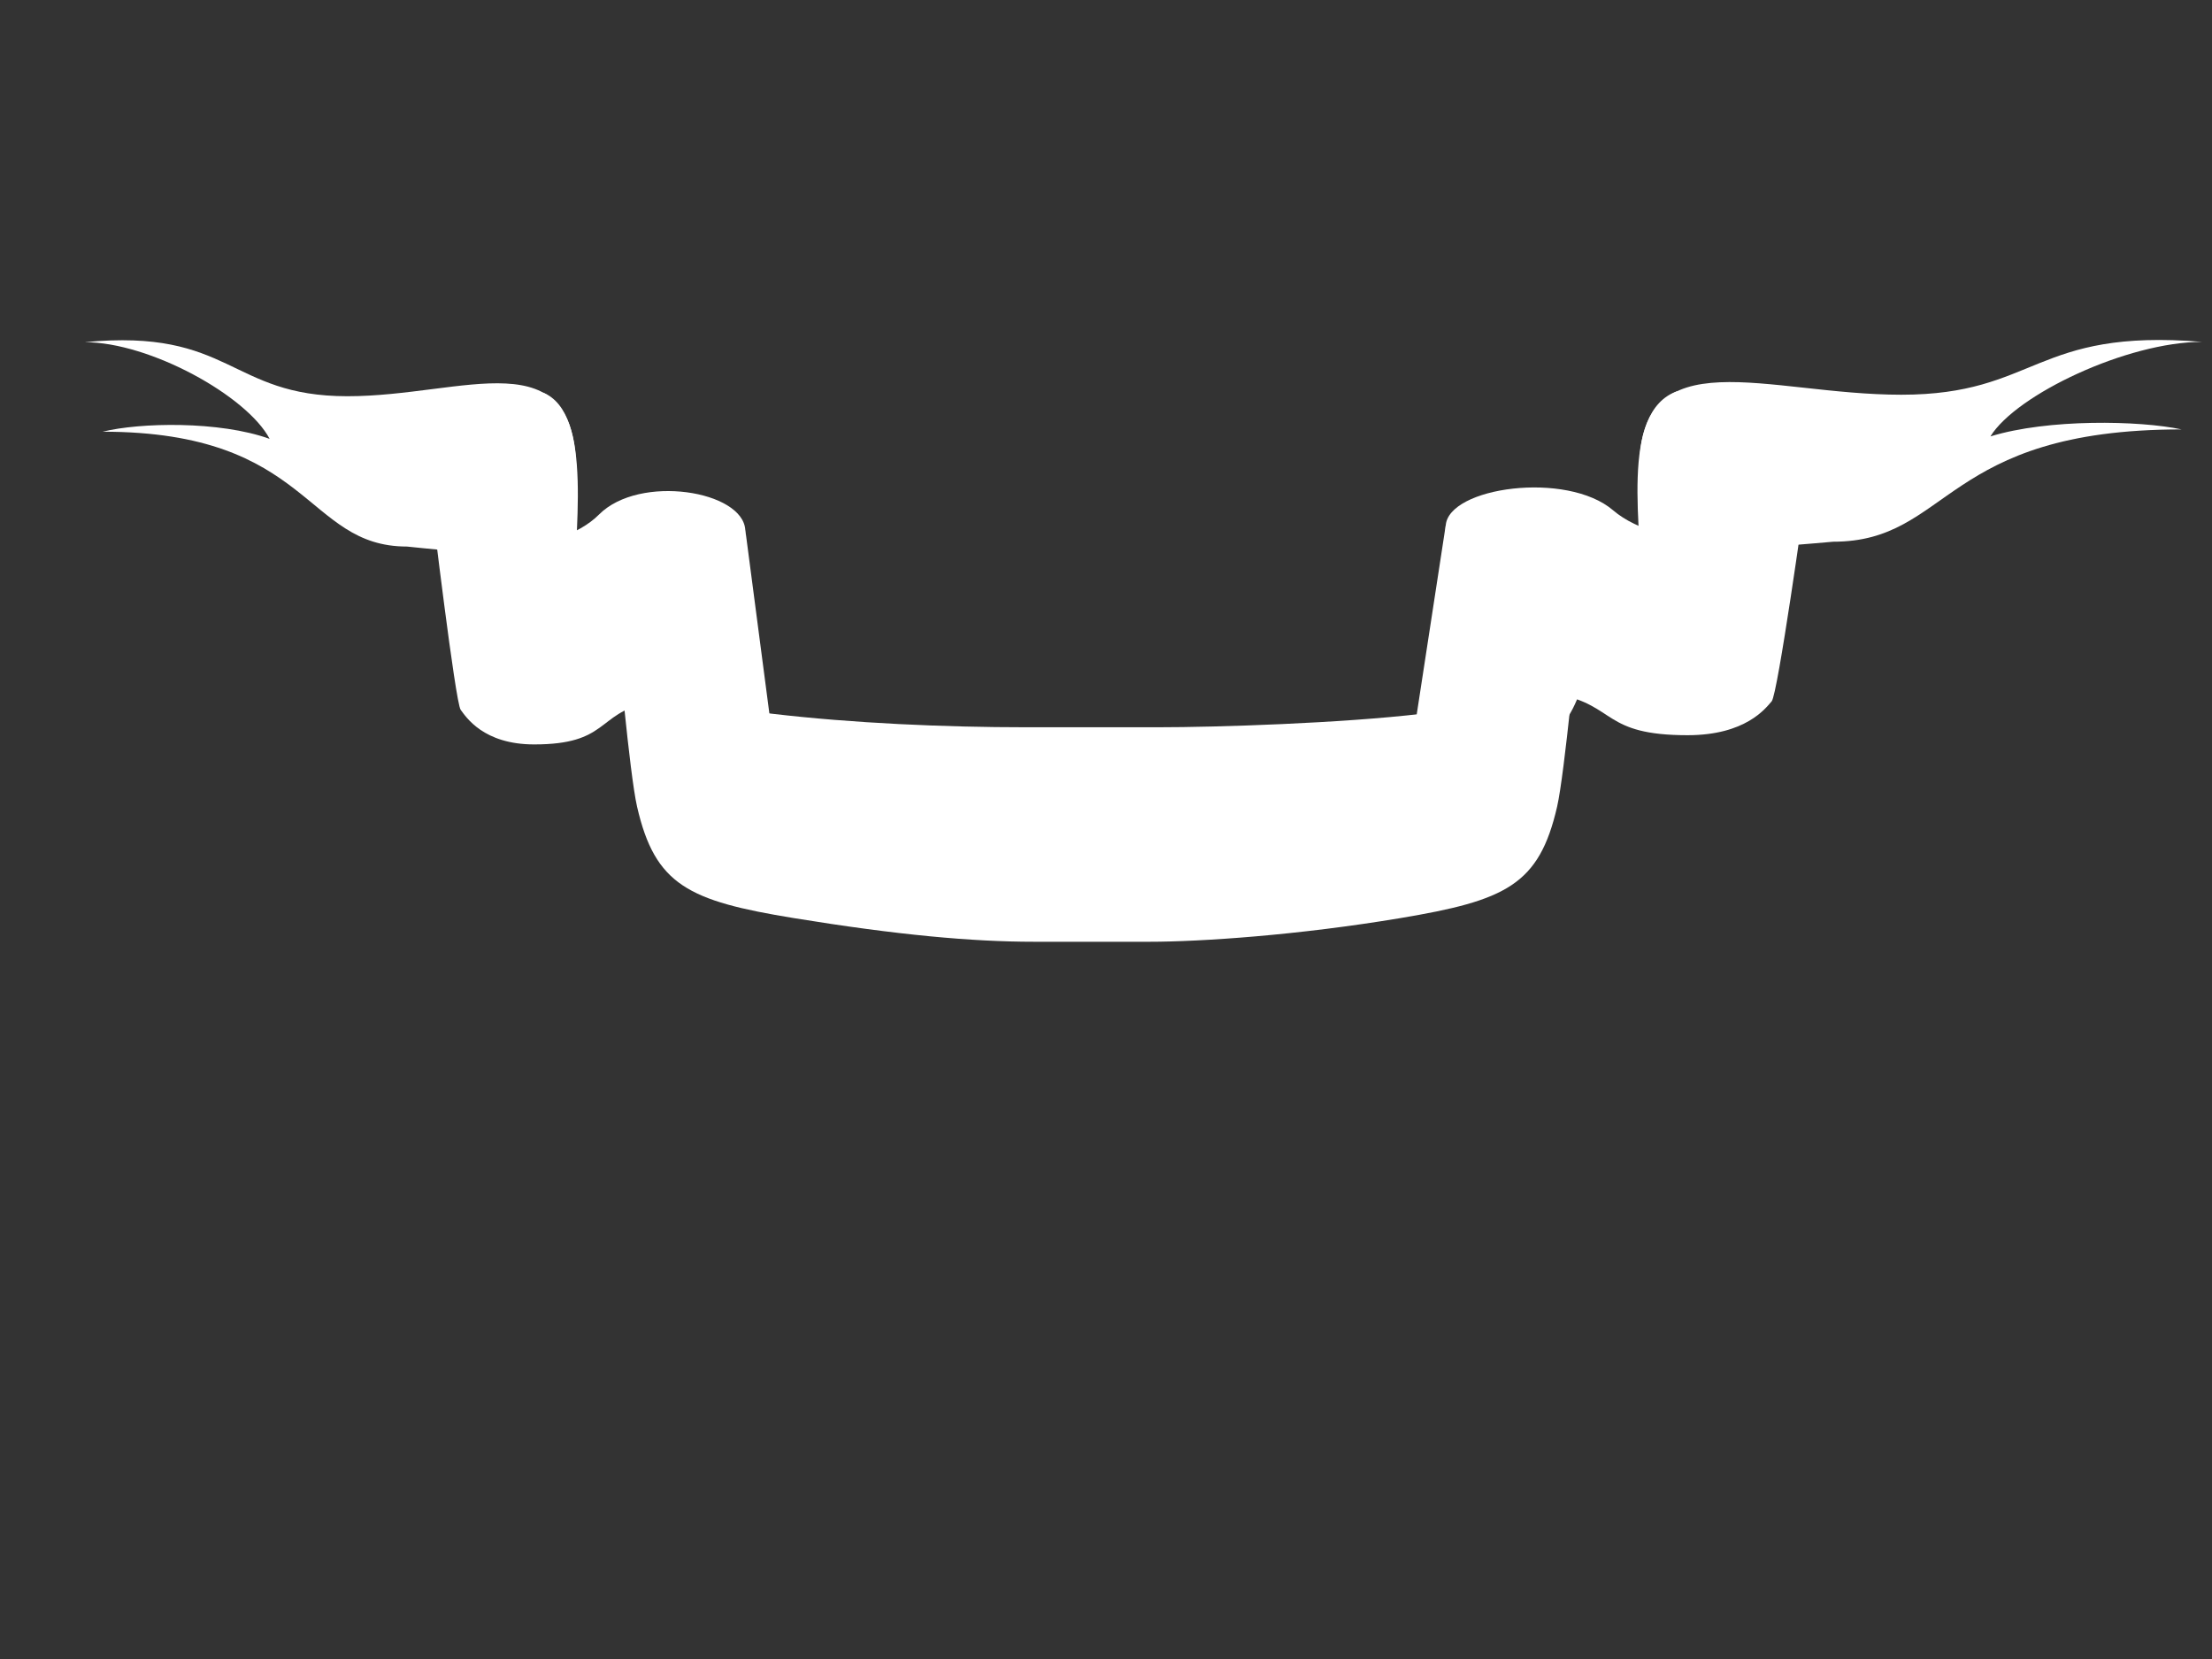
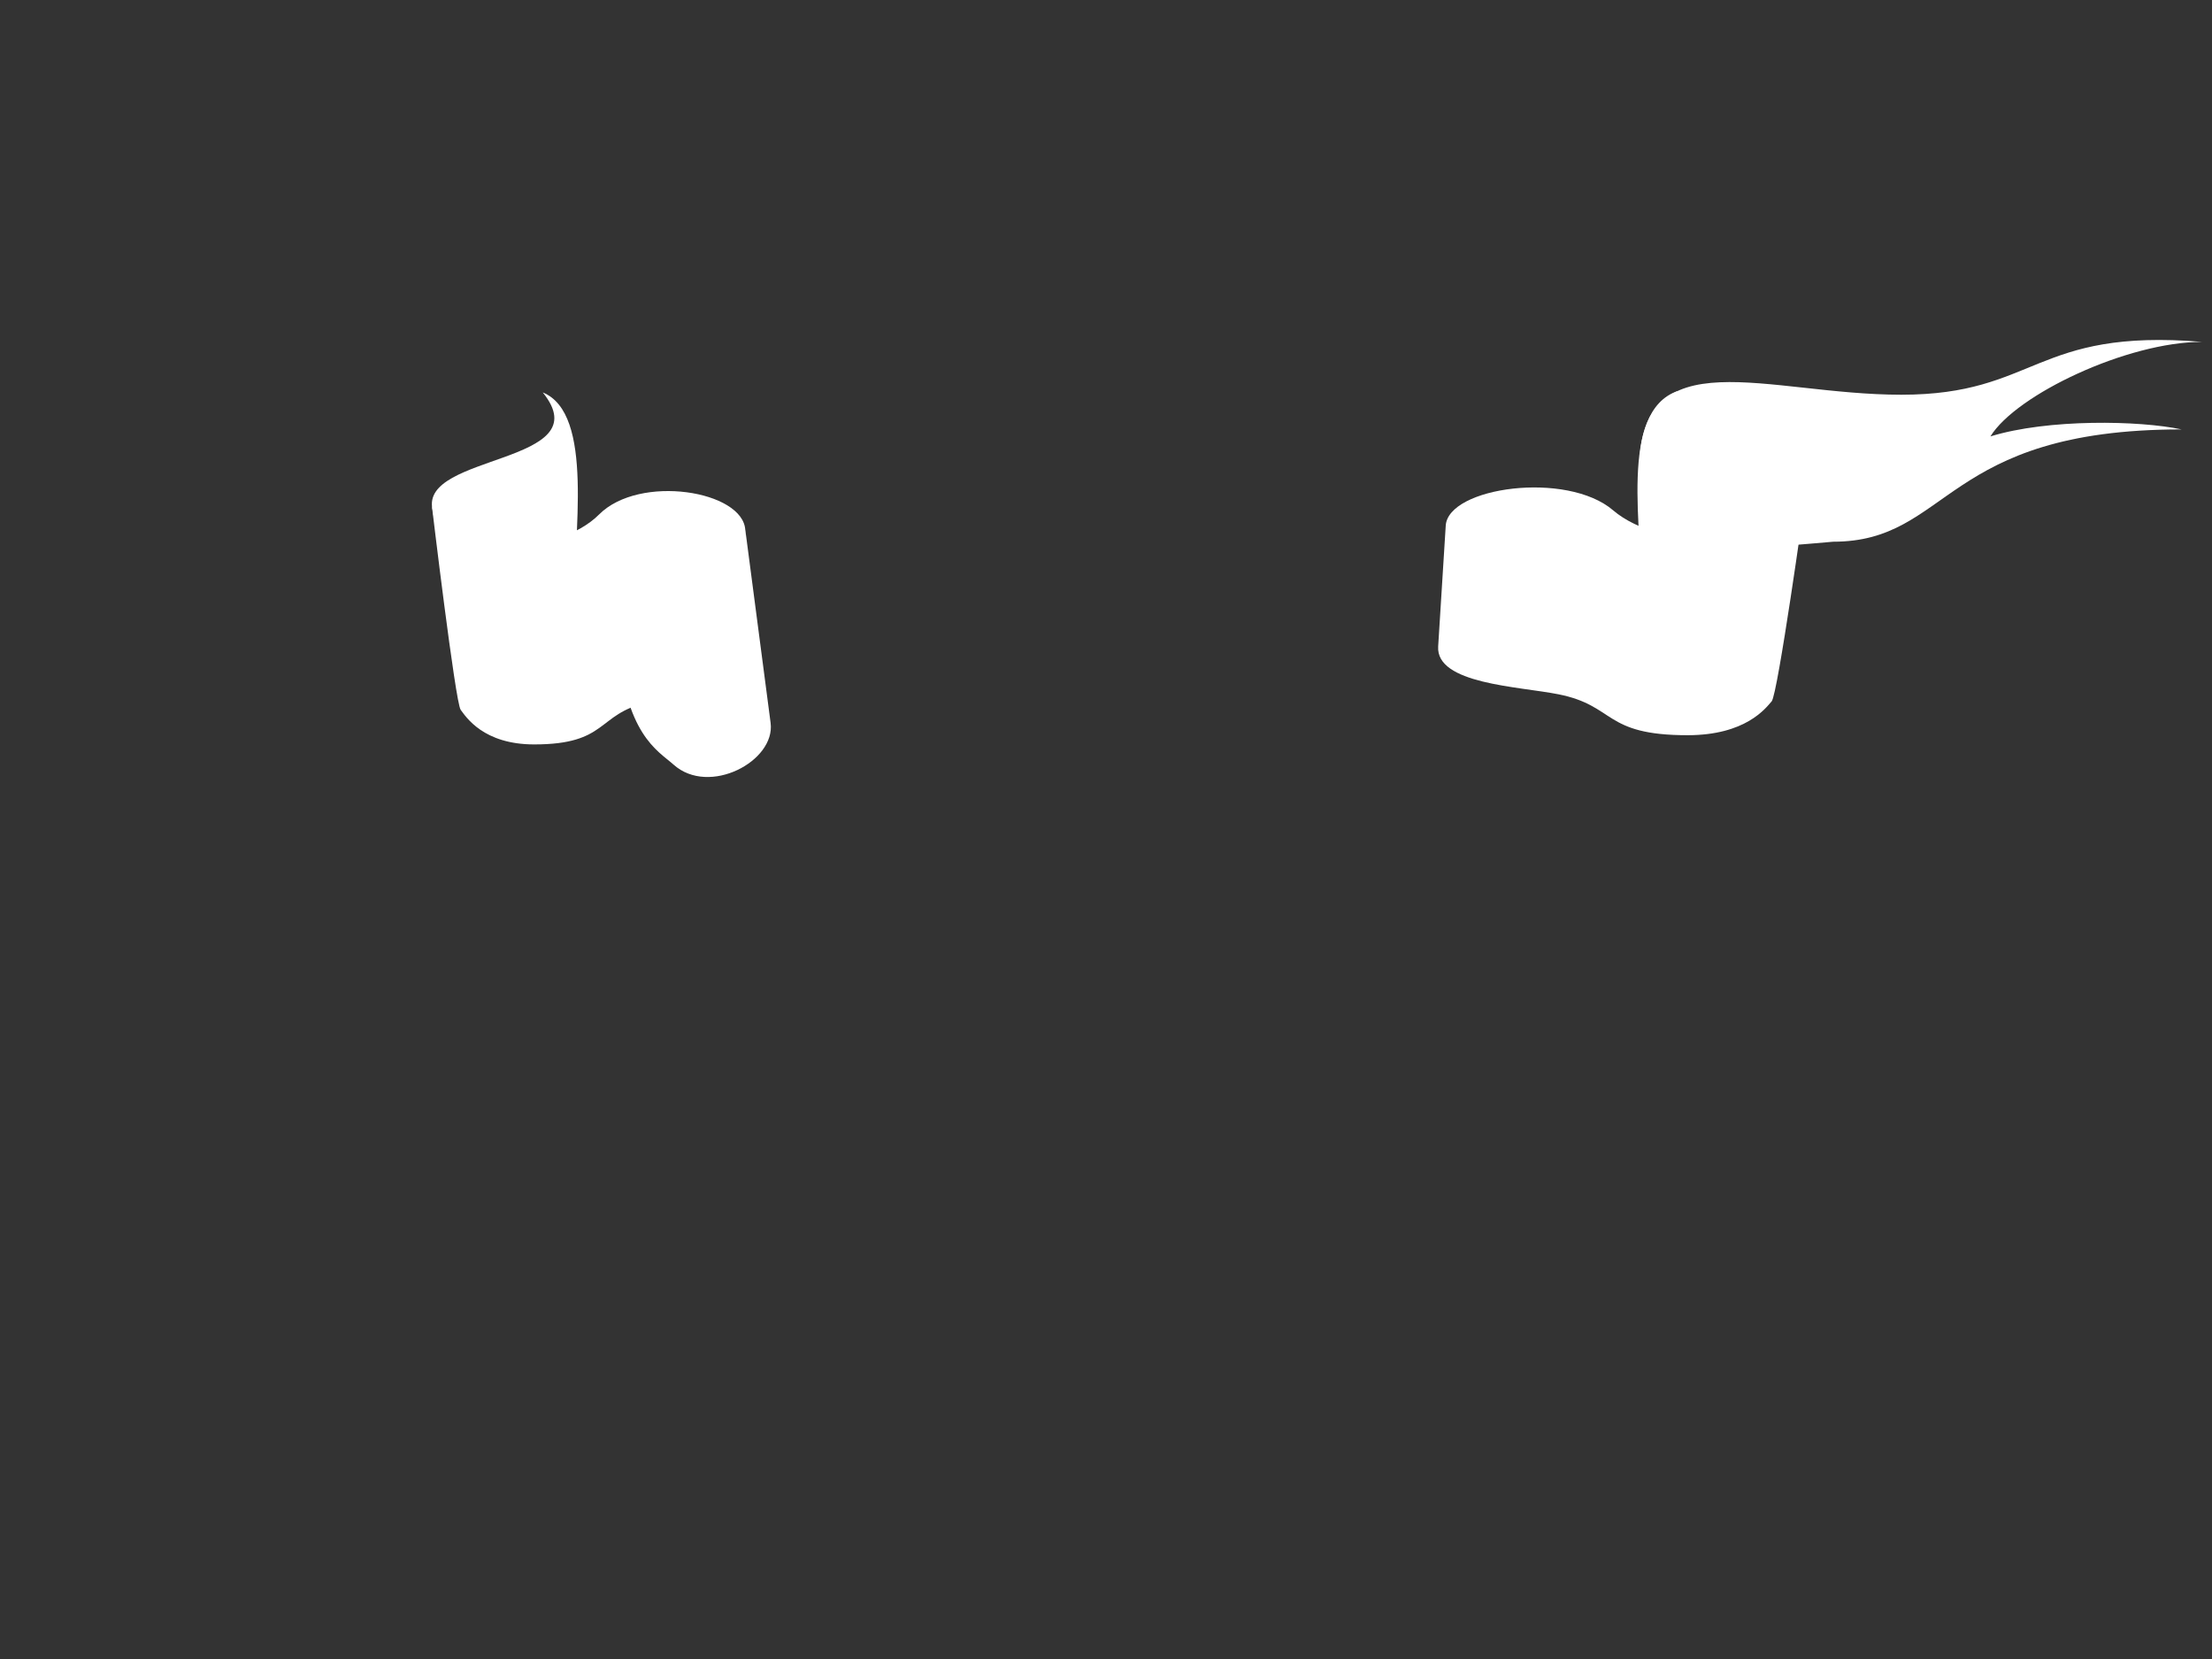
<svg xmlns="http://www.w3.org/2000/svg" xmlns:xlink="http://www.w3.org/1999/xlink" width="640" height="480">
  <rect width="100%" height="100%" fill="#333333" stroke="none" />
  <title>WHITE</title>
  <defs>
    <linearGradient id="linearGradient2850">
      <stop stop-color="#cc0000" offset="0" id="stop2852" />
      <stop stop-color="#ff0505" offset="0.146" id="stop2854" />
      <stop stop-color="#a70000" offset="0.392" id="stop2856" />
      <stop stop-color="#440000" offset="1" id="stop2858" />
    </linearGradient>
    <linearGradient id="linearGradient3066">
      <stop stop-color="#cc0000" offset="0" id="stop3068" />
      <stop stop-color="#ff4040" offset="0.146" id="stop3070" />
      <stop stop-color="#a70000" offset="0.392" id="stop3072" />
      <stop stop-color="#6f0000" offset="1" id="stop3074" />
    </linearGradient>
    <linearGradient id="linearGradient2400">
      <stop stop-color="#8d0000" offset="0" id="stop2402" />
      <stop stop-color="#ff3333" offset="0.168" id="stop2404" />
      <stop stop-color="#cc0000" offset="0.312" id="stop2406" />
      <stop stop-color="#4d0000" offset="1" id="stop2408" />
    </linearGradient>
    <linearGradient id="linearGradient2919">
      <stop stop-color="#ffffff" offset="0" id="stop2921" />
      <stop stop-color="#ffffff" offset="0.228" id="stop2935" />
      <stop stop-color="#cc0000" offset="0.569" id="stop2923" />
      <stop stop-color="#ffffff" offset="0.684" id="stop2937" />
      <stop stop-color="#cc0000" offset="0.794" id="stop2925" />
      <stop stop-color="#f0b1b1" offset="0.925" id="stop2933" />
      <stop stop-color="#cc0000" offset="1" id="stop2927" />
    </linearGradient>
    <linearGradient id="linearGradient5060">
      <stop stop-color="#ff3320" offset="0" id="stop5062" />
      <stop stop-color="#cc0000" offset="0.749" id="stop5064" />
      <stop stop-color="#680000" offset="1" id="stop5066" />
    </linearGradient>
    <linearGradient id="linearGradient4394">
      <stop stop-color="#cc0000" offset="0" id="stop4396" />
      <stop stop-color="#960000" offset="1" id="stop4398" />
    </linearGradient>
    <linearGradient id="linearGradient2702">
      <stop stop-color="#cc0000" offset="0" id="stop2704" />
      <stop stop-color="#760000" offset="1" id="stop2706" />
    </linearGradient>
    <radialGradient gradientTransform="matrix(-0.001, -0.274, 0.696, -0.003, -312.601, 274.549)" gradientUnits="userSpaceOnUse" xlink:href="#linearGradient2919" id="radialGradient3849" fy="612.465" fx="733.752" r="191.577" cy="612.465" cx="733.752" />
    <radialGradient gradientTransform="matrix(1.546, 2.71063e-08, 0, 1.016, -810.662, -277.282)" gradientUnits="userSpaceOnUse" xlink:href="#linearGradient5060" id="radialGradient3852" fy="480.349" fx="729.562" r="89.832" cy="480.349" cx="729.562" />
    <linearGradient xlink:href="#linearGradient3066" id="linearGradient3886" y2="0.5" x2="0.952" y1="0.5" x1="0.4" />
    <linearGradient xlink:href="#linearGradient2702" id="linearGradient3888" y2="0.339" x2="0" y1="0.339" x1="1" />
    <linearGradient xlink:href="#linearGradient2400" id="linearGradient3890" y2="0.694" x2="1.009" y1="0.694" x1="0.057" />
    <linearGradient xlink:href="#linearGradient4394" id="linearGradient3892" y2="0.38" x2="-0" y1="0.38" x1="1" />
    <linearGradient gradientTransform="matrix(0.592, 0, 0, 0.529, -320.692, -174.683)" xlink:href="#linearGradient4394" id="linearGradient3895" y2="14.402" x2="34.368" y1="14.402" x1="36.057" />
    <linearGradient gradientTransform="matrix(0.592, 0, 0, 0.529, -320.692, -174.683)" xlink:href="#linearGradient2400" id="linearGradient3898" y2="14.533" x2="17.763" y1="14.533" x1="16.154" />
    <linearGradient gradientTransform="matrix(0.592, 0, 0, 0.529, -320.692, -174.683)" xlink:href="#linearGradient2702" id="linearGradient3901" y2="13.205" x2="35.21" y1="13.205" x1="36.9" />
    <linearGradient gradientTransform="matrix(0.592, 0, 0, 0.529, -320.692, -174.683)" xlink:href="#linearGradient2850" id="linearGradient3904" y2="16.017" x2="11.578" y1="16.017" x1="10.646" />
  </defs>
  <g>
    <title>Layer 1</title>
    <g id="ribbon">
      <g id="use3920">
        <path fill="#ffffff" fill-rule="evenodd" stroke-width="1px" id="path3878" d="m637.138,98.915c-48.631,-4.013 -47.763,15.291 -87.028,15.291c-38.833,0 -75.836,-16.855 -75.836,21.769l0.22,16.852c0.127,9.693 45.619,4.732 55.894,3.907c33.912,0 31.624,-32.493 100.802,-32.493c-12.16,-2.599 -38.672,-3.11 -55.302,2.027c7.473,-12.121 39.641,-27.353 61.25,-27.353z" />
        <path fill="#ffffff" fill-rule="evenodd" stroke-width="1px" id="path3880" d="m507.567,182.293c-11.789,8.998 -32.416,2.708 -32.416,-8.169c0,-20.686 -6.922,-55.045 10.243,-60.99c-19.331,20.388 40.933,17.258 36.511,33.199c-5.034,27.186 -9.097,31.96 -14.338,35.96z" />
        <path fill="#ffffff" fill-rule="evenodd" stroke-width="1px" id="path3882" d="m522.15,145.099c0,0 -7.781,55.792 -9.552,57.82c-1.771,2.027 -7.526,9.799 -24.35,9.799c-24.497,0 -20.664,-8.523 -37.35,-11.841c-11.582,-2.303 -35.471,-2.974 -34.791,-13.838l2.189,-34.963c0.698,-11.143 35.034,-15.923 48.451,-4.41c13.566,11.641 49.977,13.202 55.402,-2.567z" />
-         <path fill="#ffffff" fill-rule="evenodd" stroke-width="1px" id="path3884" d="m442.045,218.447c-11.789,8.998 -33.792,-1.008 -32.135,-11.811l8.387,-54.674c0,22.434 42.305,15.309 42.305,30.878c-2.377,27.186 -13.317,31.607 -18.557,35.606z" />
      </g>
-       <path fill="#ffffff" fill-rule="evenodd" stroke-width="1px" id="path3894" d="m24.523,99.005c42.47,-4.104 41.711,15.637 76.001,15.637c33.913,0 66.228,-17.237 66.228,22.262l-0.192,17.233c-0.111,9.912 -39.839,4.839 -48.812,3.996c-29.615,0 -27.617,-33.229 -88.03,-33.229c10.619,-2.657 33.772,-3.18 48.295,2.073c-6.526,-12.396 -34.618,-27.972 -53.49,-27.972l0,0l0,0z" />
      <path fill="#ffffff" fill-rule="evenodd" stroke-width="1px" id="path3896" d="m137.677,184.271c10.295,9.201 28.309,2.769 28.309,-8.354c0,-21.154 6.045,-56.291 -8.945,-62.37c16.882,20.849 -35.747,17.649 -31.885,33.951c4.396,27.801 7.945,32.684 12.521,36.774z" />
      <path fill="#ffffff" fill-rule="evenodd" stroke-width="1px" id="path3898" d="m124.942,146.235c0,0 6.795,57.055 8.342,59.128c1.546,2.073 6.573,10.021 21.264,10.021c21.393,0 18.045,-8.716 32.618,-12.109c10.114,-2.355 30.977,-3.041 30.383,-14.151l-1.912,-35.754c-0.609,-11.395 -30.596,-16.283 -42.312,-4.509c-11.847,11.905 -43.645,13.501 -48.383,-2.625z" />
      <path fill="#ffffff" fill-rule="evenodd" stroke-width="1px" id="path3900" d="m194.898,221.243c10.295,9.201 29.51,-1.031 28.063,-12.078l-7.324,-55.911c0,22.942 -36.945,15.655 -36.945,31.577c2.076,27.801 11.63,32.322 16.206,36.412z" />
-       <path fill="#ffffff" fill-rule="evenodd" stroke-width="1px" id="path3902" d="m332.549,272.48c0,0 -33.348,0 -33.348,0c-17.912,0 -39.472,-1.946 -69.497,-6.841c-30.528,-4.977 -40.174,-9.559 -45.382,-32.252c-2.187,-9.529 -5.639,-48.866 -5.639,-48.866c0,15.603 27,19.902 44.733,21.99c23.326,2.746 49.821,3.909 73.496,3.909c0,0 37.926,0 37.926,0c17.617,0 53.262,-1.163 76.589,-3.909c17.733,-2.088 35.267,-4.887 45.109,-23.944c0,0 -3.827,41.292 -6.015,50.821c-5.208,22.693 -14.881,27.147 -45.382,32.252c-29.577,4.95 -57.766,6.841 -72.59,6.841z" />
    </g>
  </g>
</svg>